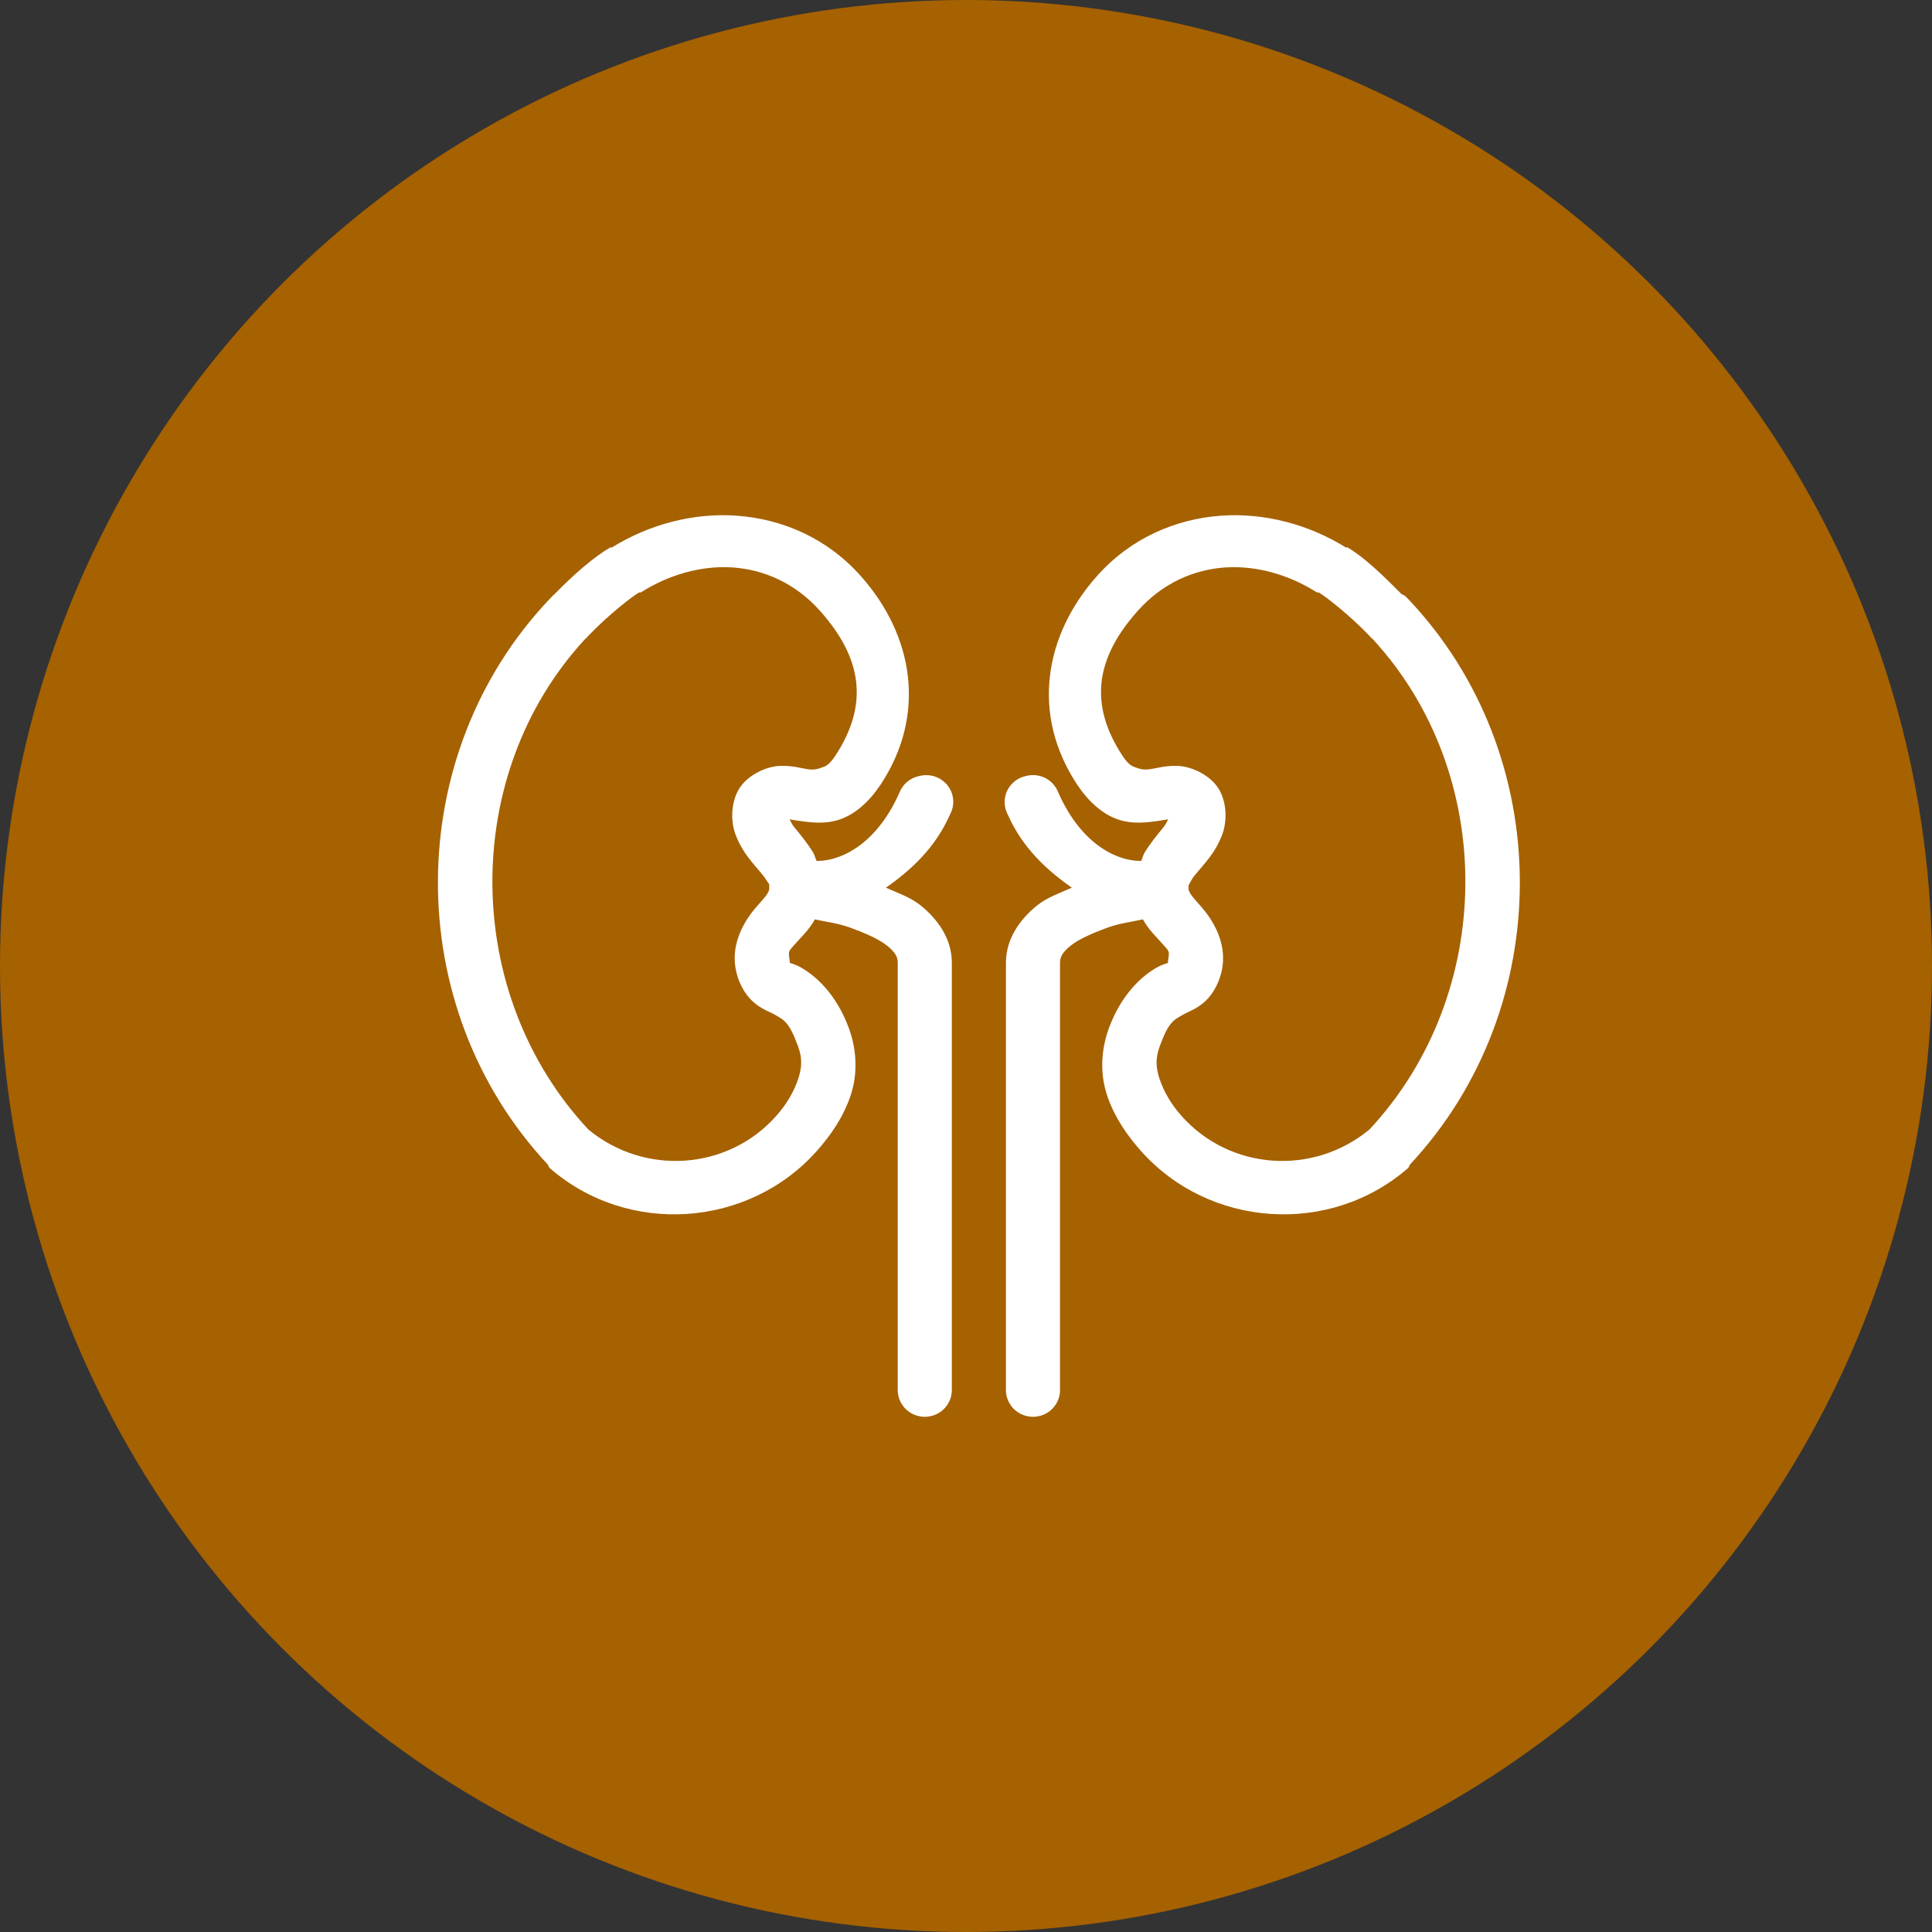
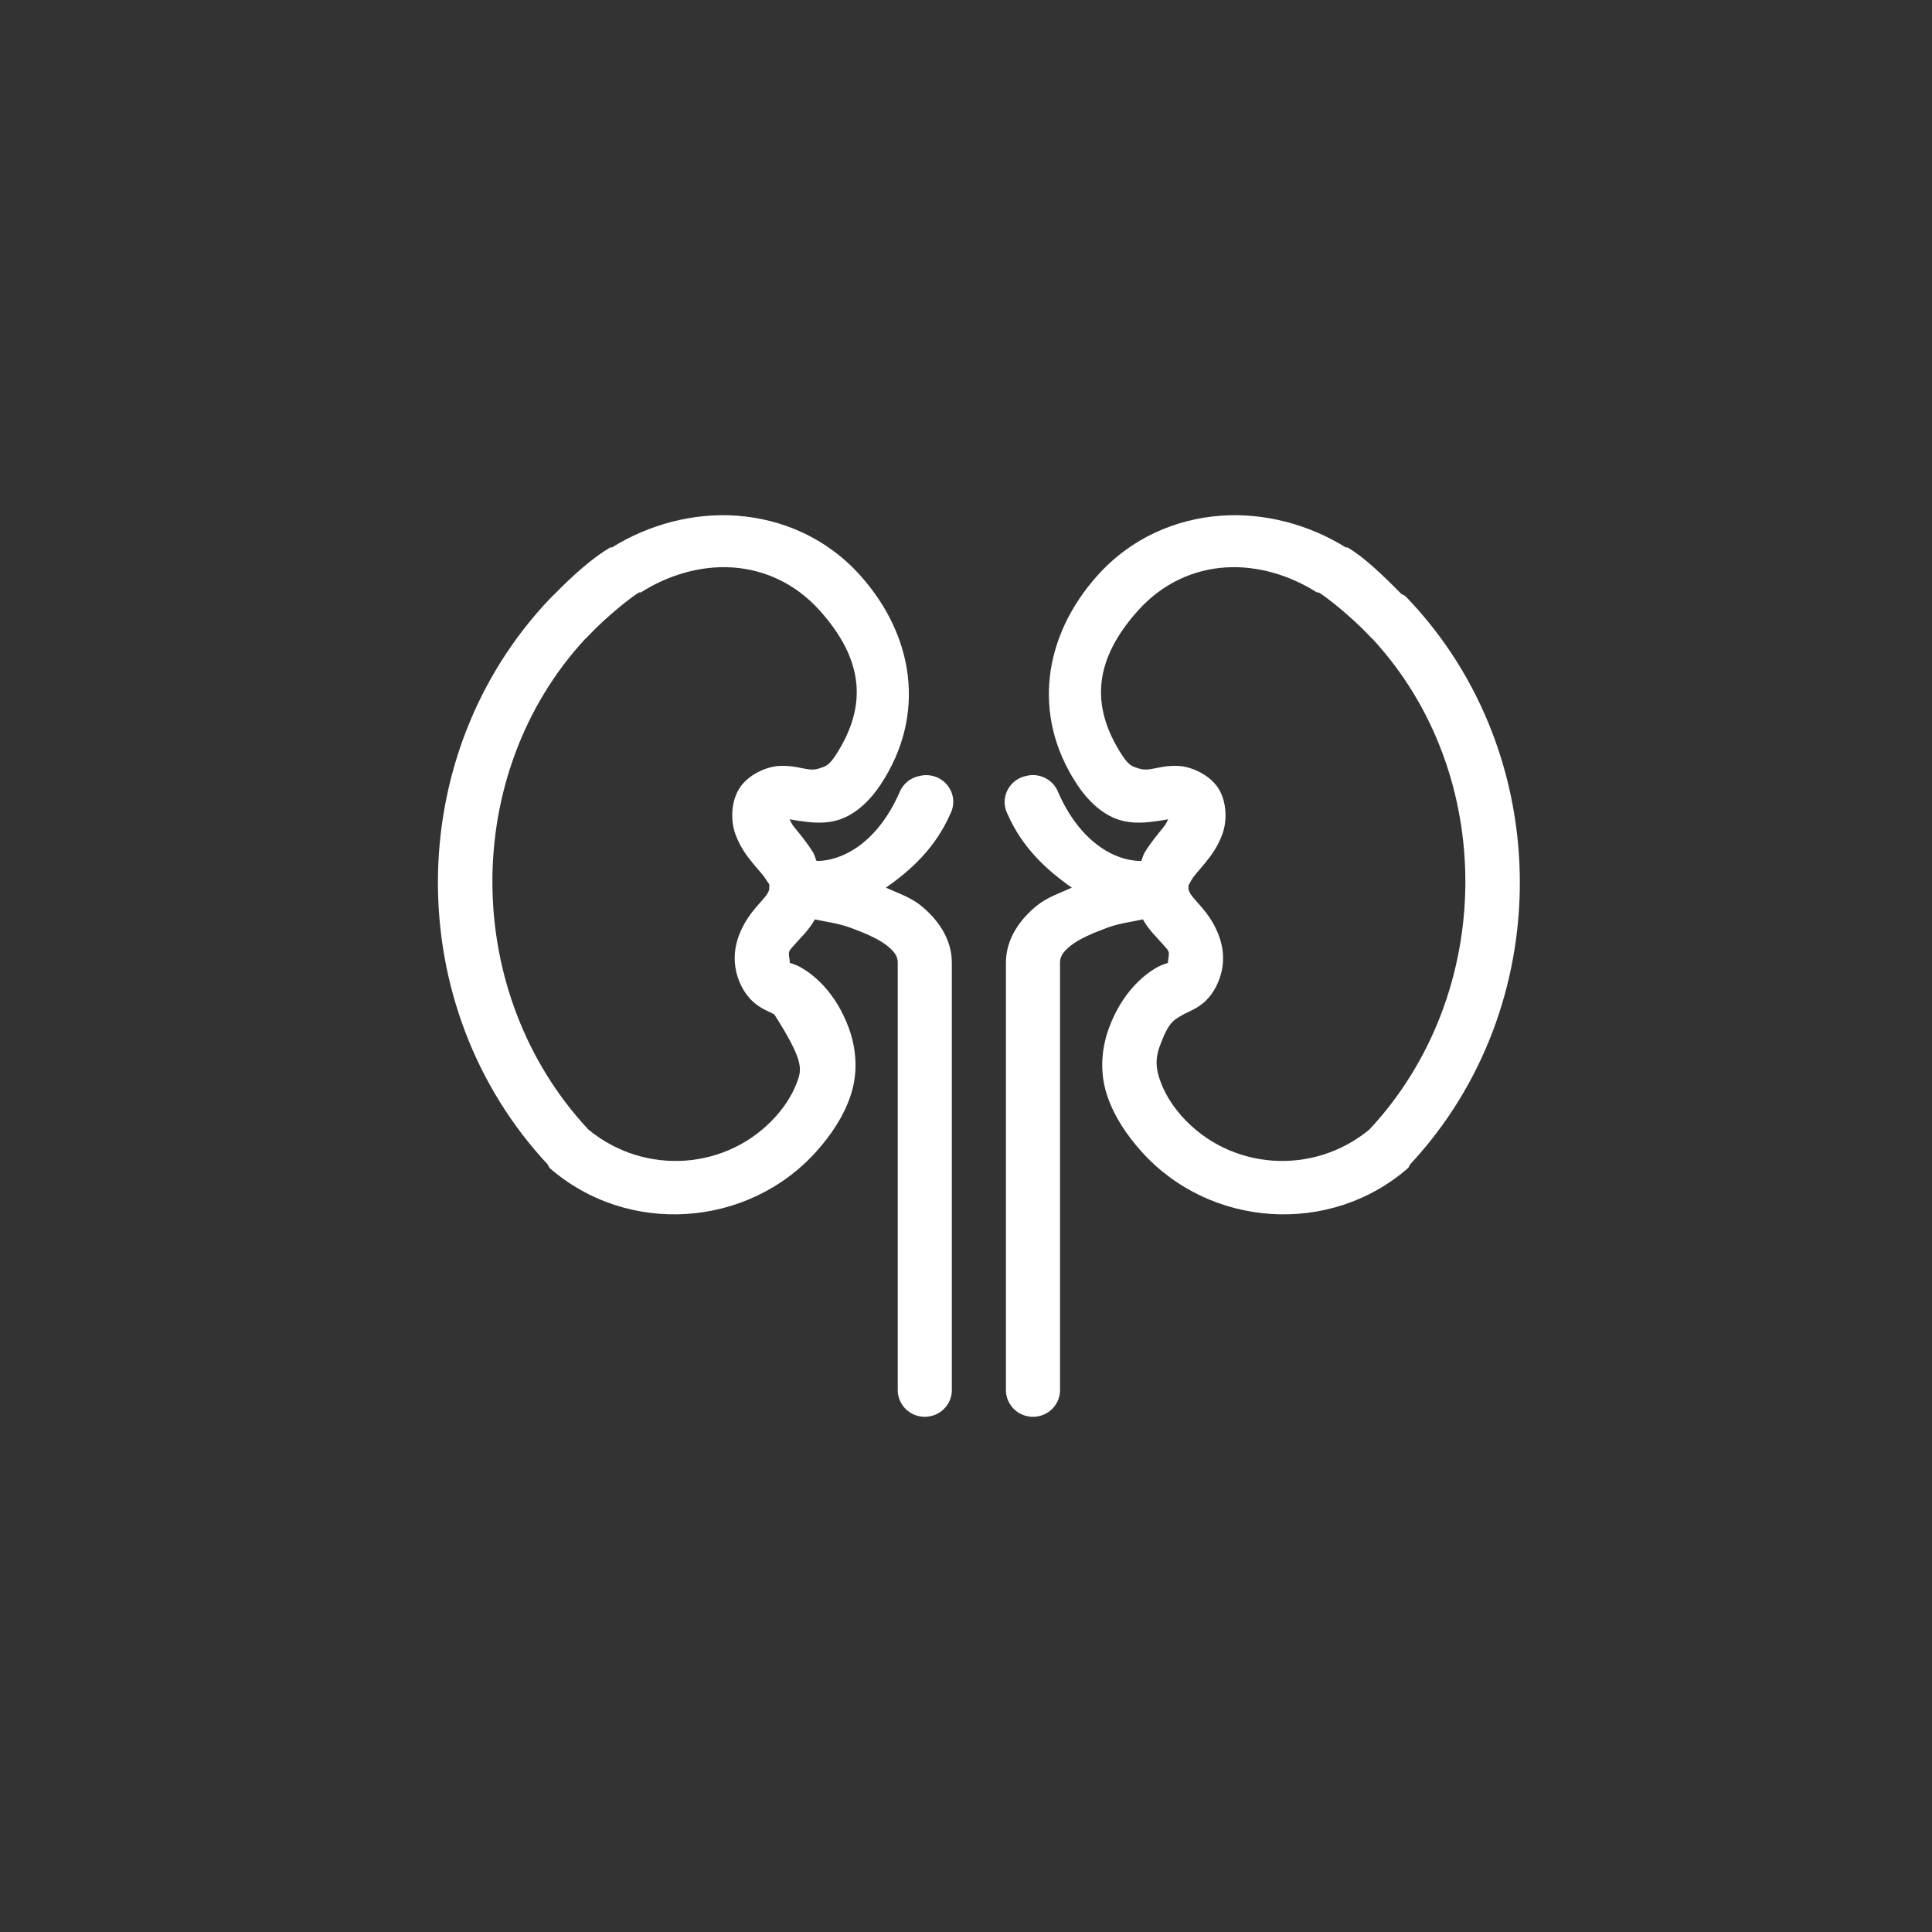
<svg xmlns="http://www.w3.org/2000/svg" width="75px" height="75px" viewBox="0 0 75 75" version="1.1">
  <rect x="0" y="0" width="75" height="75" fill="#333333" stroke="none" />
  <title>01) MU / Elements / Dossier-03-Niercelcarcinoom</title>
  <desc>Created with Sketch.</desc>
  <g id="🕹-|-[DS]:-Symbols" stroke="none" stroke-width="1" fill="none" fill-rule="evenodd">
    <g id="01)-MU-/-Elements-/-Dossier-03-Niercelcarcinoom">
      <g id="Dossier-03-Niercelcarcinoom">
-         <circle id="Oval-Copy-30" fill="#A66100" cx="37.5" cy="37.5" r="37.5" />
        <g id="noun_Kidneys_343532-Copy-4" transform="translate(17, 20)" fill="#FFFFFF" fill-rule="nonzero">
-           <path d="M11.615,0.02 C9.908,-0.106 8.175,0.368 6.759,1.25 C6.741,1.271 6.711,1.23 6.693,1.25 C6.055,1.62 5.298,2.277 4.528,3.063 C4.48,3.103 4.436,3.146 4.396,3.193 C4.371,3.22 4.356,3.231 4.331,3.258 C-1.407,9.308 -1.458,19.074 4.265,25.208 C4.284,25.253 4.306,25.296 4.331,25.337 C7.371,27.994 12.046,27.664 14.7,24.69 C15.256,24.066 15.736,23.363 16.012,22.553 C16.289,21.744 16.285,20.814 15.947,19.898 C15.452,18.56 14.637,17.87 14.109,17.567 C13.845,17.416 13.666,17.39 13.65,17.373 C13.634,17.352 13.679,17.42 13.65,17.244 C13.591,16.885 13.618,16.938 13.912,16.596 C14.089,16.391 14.397,16.112 14.634,15.69 C15.042,15.784 15.522,15.834 16.012,16.013 C16.574,16.219 17.132,16.459 17.456,16.726 C17.781,16.993 17.85,17.17 17.85,17.373 L17.85,33.949 C17.845,34.323 18.044,34.67 18.371,34.859 C18.698,35.047 19.102,35.047 19.429,34.859 C19.756,34.67 19.955,34.323 19.95,33.949 L19.95,17.373 C19.95,16.426 19.387,15.681 18.769,15.172 C18.354,14.83 17.859,14.672 17.391,14.459 C18.366,13.778 19.31,12.914 19.884,11.61 C20.077,11.249 20.038,10.81 19.783,10.488 C19.527,10.167 19.105,10.023 18.703,10.121 C18.344,10.187 18.046,10.433 17.916,10.769 C17.08,12.664 15.758,13.421 14.7,13.423 C14.651,13.322 14.621,13.186 14.569,13.1 C14.332,12.712 14.047,12.373 13.847,12.128 C13.712,11.963 13.707,11.899 13.65,11.805 C13.779,11.825 13.825,11.84 14.044,11.869 C14.442,11.923 15.026,12.012 15.619,11.805 C16.211,11.597 16.755,11.11 17.194,10.445 C18.968,7.751 18.482,4.677 16.406,2.351 C15.085,0.87 13.345,0.148 11.615,0.02 Z M30.385,0.02 C28.655,0.149 26.915,0.87 25.594,2.351 C23.518,4.677 23.032,7.751 24.806,10.445 C25.245,11.11 25.789,11.597 26.381,11.805 C26.974,12.012 27.558,11.923 27.956,11.869 C28.175,11.84 28.221,11.823 28.35,11.805 C28.293,11.898 28.288,11.962 28.153,12.128 C27.953,12.373 27.668,12.712 27.431,13.1 C27.379,13.186 27.349,13.322 27.3,13.423 C26.242,13.421 24.92,12.664 24.084,10.769 C23.899,10.269 23.36,9.989 22.838,10.121 C22.516,10.187 22.244,10.397 22.102,10.689 C21.96,10.981 21.965,11.322 22.116,11.61 C22.69,12.914 23.634,13.778 24.609,14.459 C24.141,14.672 23.646,14.83 23.231,15.172 C22.613,15.681 22.05,16.426 22.05,17.373 L22.05,33.949 C22.045,34.323 22.244,34.67 22.571,34.859 C22.898,35.047 23.302,35.047 23.629,34.859 C23.956,34.67 24.155,34.323 24.15,33.949 L24.15,17.373 C24.15,17.17 24.219,16.993 24.544,16.726 C24.868,16.459 25.426,16.219 25.988,16.013 C26.478,15.834 26.958,15.784 27.366,15.69 C27.603,16.112 27.911,16.391 28.088,16.596 C28.382,16.938 28.409,16.885 28.35,17.244 C28.321,17.422 28.366,17.359 28.35,17.373 C28.334,17.394 28.155,17.416 27.891,17.567 C27.363,17.87 26.548,18.56 26.053,19.898 C25.715,20.814 25.711,21.744 25.988,22.553 C26.264,23.363 26.744,24.066 27.3,24.69 C29.954,27.664 34.629,27.994 37.669,25.337 C37.694,25.296 37.716,25.253 37.735,25.208 C43.458,19.074 43.407,9.308 37.669,3.258 C37.619,3.204 37.588,3.18 37.538,3.128 C37.496,3.104 37.452,3.082 37.407,3.063 C36.65,2.296 35.934,1.613 35.307,1.25 C35.289,1.23 35.259,1.271 35.241,1.25 C33.825,0.368 32.092,-0.106 30.385,0.02 Z M11.418,2.027 C12.653,2.106 13.874,2.638 14.831,3.711 C16.468,5.545 16.742,7.34 15.422,9.344 C15.17,9.726 15.021,9.754 14.897,9.797 C14.773,9.841 14.642,9.899 14.372,9.862 C14.102,9.827 13.756,9.708 13.256,9.733 C12.756,9.755 12.01,10.081 11.681,10.639 C11.36,11.184 11.371,11.906 11.55,12.387 C11.728,12.869 11.975,13.205 12.206,13.488 C12.437,13.771 12.628,13.966 12.731,14.136 C12.814,14.272 12.852,14.298 12.862,14.33 C12.865,14.338 12.863,14.391 12.862,14.395 C12.86,14.438 12.86,14.481 12.862,14.524 C12.81,14.728 12.656,14.866 12.337,15.236 C11.962,15.672 11.381,16.539 11.55,17.567 C11.634,18.084 11.887,18.562 12.206,18.862 C12.525,19.163 12.863,19.268 13.059,19.38 C13.452,19.605 13.629,19.667 13.978,20.611 C14.16,21.103 14.125,21.475 13.978,21.906 C13.831,22.336 13.572,22.829 13.125,23.33 C11.255,25.425 8.038,25.661 5.84,23.848 C0.92,18.575 0.87,10.058 5.709,4.812 C5.757,4.772 5.8,4.729 5.84,4.682 C6.593,3.889 7.556,3.14 7.809,2.999 C7.831,2.999 7.853,2.999 7.875,2.999 C8.93,2.328 10.184,1.95 11.418,2.027 Z M30.581,2.027 C31.816,1.951 33.07,2.328 34.125,2.999 C34.147,2.999 34.169,2.999 34.191,2.999 C34.444,3.14 35.407,3.889 36.16,4.682 C36.2,4.729 36.243,4.772 36.291,4.812 C41.13,10.058 41.08,18.575 36.16,23.848 C33.962,25.661 30.745,25.425 28.875,23.33 C28.428,22.829 28.169,22.336 28.022,21.906 C27.875,21.475 27.84,21.103 28.022,20.611 C28.371,19.667 28.548,19.605 28.941,19.38 C29.137,19.269 29.475,19.163 29.794,18.862 C30.113,18.562 30.366,18.084 30.45,17.567 C30.619,16.539 30.038,15.672 29.663,15.236 C29.344,14.866 29.19,14.728 29.138,14.524 C29.14,14.481 29.14,14.438 29.138,14.395 C29.136,14.374 29.166,14.306 29.269,14.136 C29.372,13.966 29.563,13.771 29.794,13.488 C30.025,13.205 30.272,12.869 30.45,12.387 C30.629,11.906 30.64,11.184 30.319,10.639 C29.99,10.081 29.244,9.756 28.744,9.733 C28.244,9.71 27.898,9.827 27.628,9.862 C27.358,9.897 27.227,9.841 27.103,9.797 C26.979,9.754 26.83,9.727 26.578,9.344 C25.258,7.34 25.532,5.545 27.169,3.711 C28.126,2.638 29.347,2.105 30.581,2.027 Z" id="Shape" />
+           <path d="M11.615,0.02 C9.908,-0.106 8.175,0.368 6.759,1.25 C6.741,1.271 6.711,1.23 6.693,1.25 C6.055,1.62 5.298,2.277 4.528,3.063 C4.48,3.103 4.436,3.146 4.396,3.193 C4.371,3.22 4.356,3.231 4.331,3.258 C-1.407,9.308 -1.458,19.074 4.265,25.208 C4.284,25.253 4.306,25.296 4.331,25.337 C7.371,27.994 12.046,27.664 14.7,24.69 C15.256,24.066 15.736,23.363 16.012,22.553 C16.289,21.744 16.285,20.814 15.947,19.898 C15.452,18.56 14.637,17.87 14.109,17.567 C13.845,17.416 13.666,17.39 13.65,17.373 C13.634,17.352 13.679,17.42 13.65,17.244 C13.591,16.885 13.618,16.938 13.912,16.596 C14.089,16.391 14.397,16.112 14.634,15.69 C15.042,15.784 15.522,15.834 16.012,16.013 C16.574,16.219 17.132,16.459 17.456,16.726 C17.781,16.993 17.85,17.17 17.85,17.373 L17.85,33.949 C17.845,34.323 18.044,34.67 18.371,34.859 C18.698,35.047 19.102,35.047 19.429,34.859 C19.756,34.67 19.955,34.323 19.95,33.949 L19.95,17.373 C19.95,16.426 19.387,15.681 18.769,15.172 C18.354,14.83 17.859,14.672 17.391,14.459 C18.366,13.778 19.31,12.914 19.884,11.61 C20.077,11.249 20.038,10.81 19.783,10.488 C19.527,10.167 19.105,10.023 18.703,10.121 C18.344,10.187 18.046,10.433 17.916,10.769 C17.08,12.664 15.758,13.421 14.7,13.423 C14.651,13.322 14.621,13.186 14.569,13.1 C14.332,12.712 14.047,12.373 13.847,12.128 C13.712,11.963 13.707,11.899 13.65,11.805 C13.779,11.825 13.825,11.84 14.044,11.869 C14.442,11.923 15.026,12.012 15.619,11.805 C16.211,11.597 16.755,11.11 17.194,10.445 C18.968,7.751 18.482,4.677 16.406,2.351 C15.085,0.87 13.345,0.148 11.615,0.02 Z M30.385,0.02 C28.655,0.149 26.915,0.87 25.594,2.351 C23.518,4.677 23.032,7.751 24.806,10.445 C25.245,11.11 25.789,11.597 26.381,11.805 C26.974,12.012 27.558,11.923 27.956,11.869 C28.175,11.84 28.221,11.823 28.35,11.805 C28.293,11.898 28.288,11.962 28.153,12.128 C27.953,12.373 27.668,12.712 27.431,13.1 C27.379,13.186 27.349,13.322 27.3,13.423 C26.242,13.421 24.92,12.664 24.084,10.769 C23.899,10.269 23.36,9.989 22.838,10.121 C22.516,10.187 22.244,10.397 22.102,10.689 C21.96,10.981 21.965,11.322 22.116,11.61 C22.69,12.914 23.634,13.778 24.609,14.459 C24.141,14.672 23.646,14.83 23.231,15.172 C22.613,15.681 22.05,16.426 22.05,17.373 L22.05,33.949 C22.045,34.323 22.244,34.67 22.571,34.859 C22.898,35.047 23.302,35.047 23.629,34.859 C23.956,34.67 24.155,34.323 24.15,33.949 L24.15,17.373 C24.15,17.17 24.219,16.993 24.544,16.726 C24.868,16.459 25.426,16.219 25.988,16.013 C26.478,15.834 26.958,15.784 27.366,15.69 C27.603,16.112 27.911,16.391 28.088,16.596 C28.382,16.938 28.409,16.885 28.35,17.244 C28.321,17.422 28.366,17.359 28.35,17.373 C28.334,17.394 28.155,17.416 27.891,17.567 C27.363,17.87 26.548,18.56 26.053,19.898 C25.715,20.814 25.711,21.744 25.988,22.553 C26.264,23.363 26.744,24.066 27.3,24.69 C29.954,27.664 34.629,27.994 37.669,25.337 C37.694,25.296 37.716,25.253 37.735,25.208 C43.458,19.074 43.407,9.308 37.669,3.258 C37.619,3.204 37.588,3.18 37.538,3.128 C37.496,3.104 37.452,3.082 37.407,3.063 C36.65,2.296 35.934,1.613 35.307,1.25 C35.289,1.23 35.259,1.271 35.241,1.25 C33.825,0.368 32.092,-0.106 30.385,0.02 Z M11.418,2.027 C12.653,2.106 13.874,2.638 14.831,3.711 C16.468,5.545 16.742,7.34 15.422,9.344 C15.17,9.726 15.021,9.754 14.897,9.797 C14.773,9.841 14.642,9.899 14.372,9.862 C14.102,9.827 13.756,9.708 13.256,9.733 C12.756,9.755 12.01,10.081 11.681,10.639 C11.36,11.184 11.371,11.906 11.55,12.387 C11.728,12.869 11.975,13.205 12.206,13.488 C12.437,13.771 12.628,13.966 12.731,14.136 C12.814,14.272 12.852,14.298 12.862,14.33 C12.865,14.338 12.863,14.391 12.862,14.395 C12.86,14.438 12.86,14.481 12.862,14.524 C12.81,14.728 12.656,14.866 12.337,15.236 C11.962,15.672 11.381,16.539 11.55,17.567 C11.634,18.084 11.887,18.562 12.206,18.862 C12.525,19.163 12.863,19.268 13.059,19.38 C14.16,21.103 14.125,21.475 13.978,21.906 C13.831,22.336 13.572,22.829 13.125,23.33 C11.255,25.425 8.038,25.661 5.84,23.848 C0.92,18.575 0.87,10.058 5.709,4.812 C5.757,4.772 5.8,4.729 5.84,4.682 C6.593,3.889 7.556,3.14 7.809,2.999 C7.831,2.999 7.853,2.999 7.875,2.999 C8.93,2.328 10.184,1.95 11.418,2.027 Z M30.581,2.027 C31.816,1.951 33.07,2.328 34.125,2.999 C34.147,2.999 34.169,2.999 34.191,2.999 C34.444,3.14 35.407,3.889 36.16,4.682 C36.2,4.729 36.243,4.772 36.291,4.812 C41.13,10.058 41.08,18.575 36.16,23.848 C33.962,25.661 30.745,25.425 28.875,23.33 C28.428,22.829 28.169,22.336 28.022,21.906 C27.875,21.475 27.84,21.103 28.022,20.611 C28.371,19.667 28.548,19.605 28.941,19.38 C29.137,19.269 29.475,19.163 29.794,18.862 C30.113,18.562 30.366,18.084 30.45,17.567 C30.619,16.539 30.038,15.672 29.663,15.236 C29.344,14.866 29.19,14.728 29.138,14.524 C29.14,14.481 29.14,14.438 29.138,14.395 C29.136,14.374 29.166,14.306 29.269,14.136 C29.372,13.966 29.563,13.771 29.794,13.488 C30.025,13.205 30.272,12.869 30.45,12.387 C30.629,11.906 30.64,11.184 30.319,10.639 C29.99,10.081 29.244,9.756 28.744,9.733 C28.244,9.71 27.898,9.827 27.628,9.862 C27.358,9.897 27.227,9.841 27.103,9.797 C26.979,9.754 26.83,9.727 26.578,9.344 C25.258,7.34 25.532,5.545 27.169,3.711 C28.126,2.638 29.347,2.105 30.581,2.027 Z" id="Shape" />
        </g>
      </g>
    </g>
  </g>
</svg>